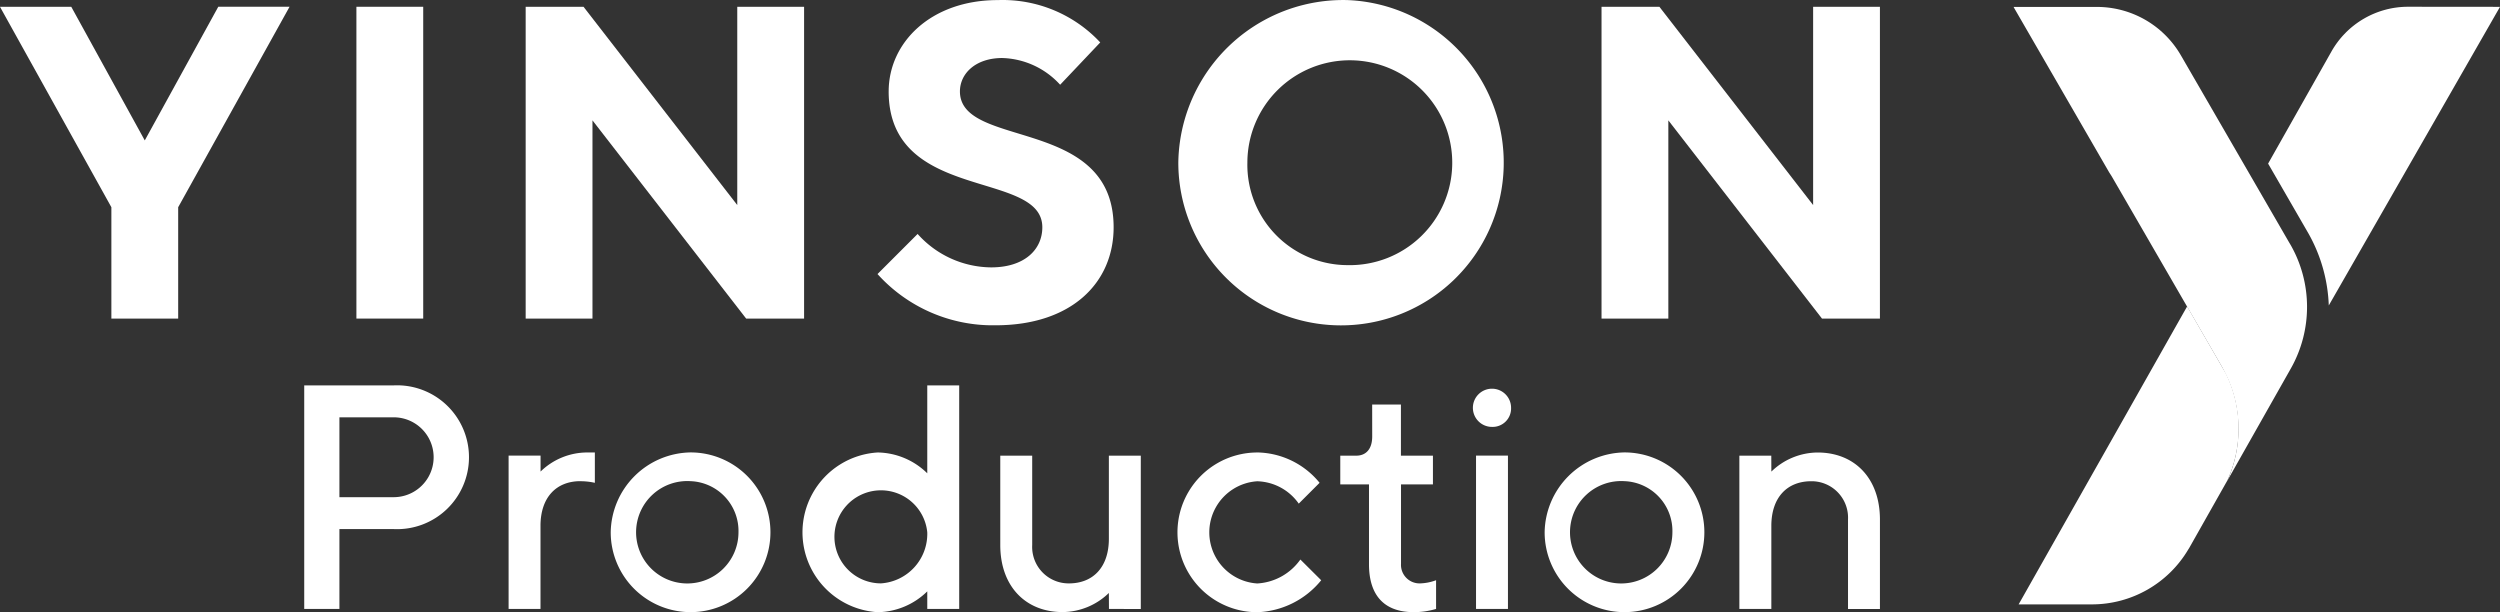
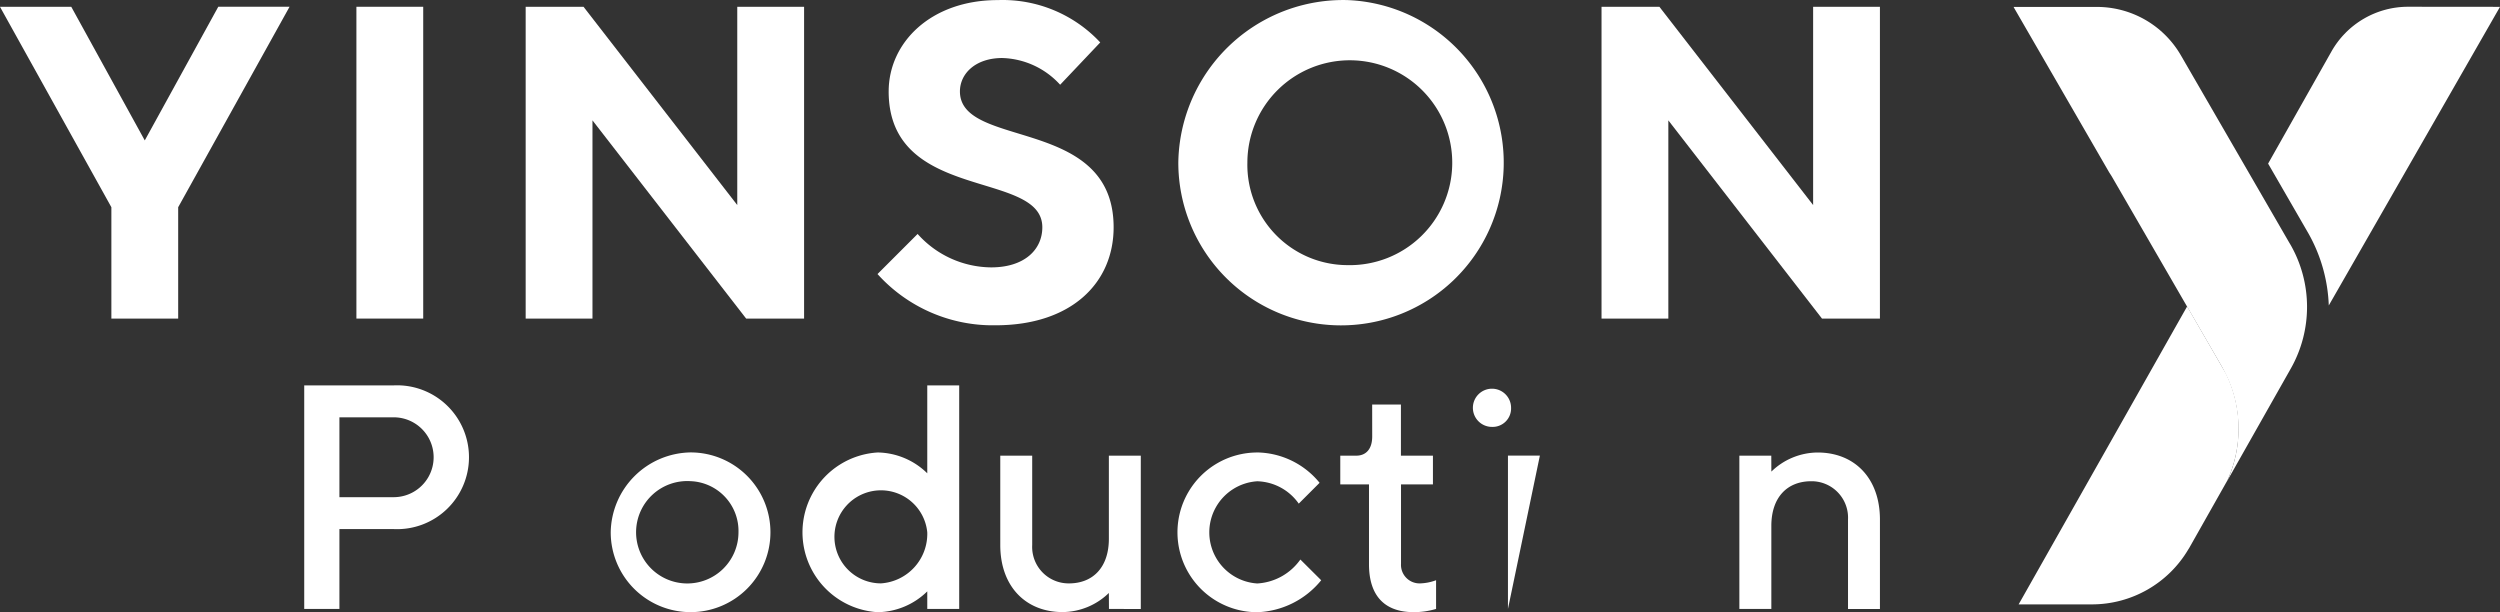
<svg xmlns="http://www.w3.org/2000/svg" width="143.998" height="35.263" viewBox="0 0 143.998 35.263">
  <rect x="0" y="0" width="143.998" height="35.263" fill="#333333" stroke="none" />
  <g transform="translate(0 0.005)">
    <path d="M169.323,83.27l-2.007-3.47-4.282-7.4a5.587,5.587,0,0,0-4.839-2.795h-4.8l.021.043,5.475,9.471.012.021c.066.1.128.194.185.295l4.282,7.4,2.011,3.473c.073.126.226.428.226.428a7.2,7.2,0,0,1,.085,6.184l3.672-6.49a7.208,7.208,0,0,0-.037-7.158" transform="translate(-37.413 -69.211)" fill="#fff" />
    <path d="M175,69.6l-9.862,17.2a9.1,9.1,0,0,0-1.169-4.143l-2.326-4.028,3.647-6.454a5.072,5.072,0,0,1,4.422-2.58Z" transform="translate(-31.002 -69.211)" fill="#fff" />
    <path d="M165.571,89.351,163.4,93.193c-.021.037-.043.073-.068.11a6.449,6.449,0,0,1-5.557,3.171h-4.219L159.3,86.32l3.962-7.009,2.226,3.852h0a7.2,7.2,0,0,1,.085,6.184" transform="translate(-37.285 -61.667)" fill="#fff" />
    <path d="M100,83.711v4.6h3.127a2.3,2.3,0,1,0,0-4.6Zm3.127-1.839a4.143,4.143,0,1,1,0,8.277H100v4.6H97.973V81.872Z" transform="translate(-80.45 -59.679)" fill="#fff" />
-     <path d="M108.737,85.7c-1.38,0-2.3.92-2.3,2.576v4.783H104.6v-8.83h1.841v.918a3.854,3.854,0,0,1,2.667-1.1h.46v1.748a3.778,3.778,0,0,0-.828-.092" transform="translate(-75.305 -57.99)" fill="#fff" />
    <path d="M112.51,85.7a2.949,2.949,0,1,0,2.759,2.944A2.871,2.871,0,0,0,112.51,85.7m0-1.656a4.6,4.6,0,1,1-4.6,4.6,4.673,4.673,0,0,1,4.6-4.6" transform="translate(-72.733 -57.99)" fill="#fff" />
    <path d="M121.309,90.334a2.68,2.68,0,1,0-2.667,2.942,2.859,2.859,0,0,0,2.667-2.942m0-3.4V81.872h1.839V94.747h-1.839V93.736a4.164,4.164,0,0,1-2.851,1.2,4.608,4.608,0,0,1,0-9.2,4.164,4.164,0,0,1,2.851,1.2" transform="translate(-67.899 -59.679)" fill="#fff" />
    <path d="M126.794,92.059a3.859,3.859,0,0,1-2.667,1.1c-2.116,0-3.587-1.471-3.587-3.862V84.15h1.839V89.3a2.1,2.1,0,0,0,2.116,2.207c1.379,0,2.3-.919,2.3-2.574V84.15h1.839v8.83H126.8Z" transform="translate(-62.925 -57.909)" fill="#fff" />
    <path d="M130.884,84.046a4.727,4.727,0,0,1,3.587,1.748l-1.2,1.2a3.021,3.021,0,0,0-2.391-1.288,2.949,2.949,0,0,0,0,5.886,3.266,3.266,0,0,0,2.484-1.379l1.2,1.194a4.968,4.968,0,0,1-3.679,1.841,4.6,4.6,0,1,1,0-9.2" transform="translate(-58.464 -57.99)" fill="#fff" />
    <path d="M133.4,82.493h1.656v2.944H136.9v1.654h-1.839v4.58a1.068,1.068,0,0,0,1.1,1.123,2.867,2.867,0,0,0,.92-.183v1.654a4.48,4.48,0,0,1-1.288.185c-1.656,0-2.576-.92-2.576-2.759v-4.6h-1.654V85.437h.919c.553,0,.92-.37.92-1.105Z" transform="translate(-54.364 -59.196)" fill="#fff" />
-     <path d="M137.884,94.667h-1.839v-8.83h1.839Zm-.92-10.484a1.1,1.1,0,1,1,1.1-1.1,1.063,1.063,0,0,1-1.1,1.1" transform="translate(-51.027 -59.599)" fill="#fff" />
-     <path d="M142.789,85.7a2.949,2.949,0,1,0,2.759,2.944,2.871,2.871,0,0,0-2.759-2.944m0-1.656a4.6,4.6,0,1,1-4.6,4.6,4.673,4.673,0,0,1,4.6-4.6" transform="translate(-49.219 -57.99)" fill="#fff" />
+     <path d="M137.884,94.667v-8.83h1.839Zm-.92-10.484a1.1,1.1,0,1,1,1.1-1.1,1.063,1.063,0,0,1-1.1,1.1" transform="translate(-51.027 -59.599)" fill="#fff" />
    <path d="M146.343,85.149a3.854,3.854,0,0,1,2.667-1.1c2.116,0,3.587,1.471,3.587,3.862v5.15h-1.839v-5.15a2.1,2.1,0,0,0-2.116-2.207c-1.379,0-2.3.919-2.3,2.574v4.783H144.5v-8.83h1.839Z" transform="translate(-44.314 -57.99)" fill="#fff" />
    <path d="M96.449,77.295l4.234-7.7h4.106L98.373,81.143v6.415H94.525V81.143L88.11,69.6h4.106Z" transform="translate(-88.11 -69.212)" fill="#fff" />
    <rect width="3.848" height="17.96" transform="translate(20.529 0.385)" fill="#fff" />
    <path d="M121.189,69.6V87.56h-3.335L109,76.14V87.557h-3.848V69.6h3.335l8.853,11.418V69.6Z" transform="translate(-74.874 -69.212)" fill="#fff" />
    <path d="M117.2,74.641c0-2.821,2.437-5.261,6.286-5.261a7.689,7.689,0,0,1,5.9,2.439l-2.31,2.438a4.679,4.679,0,0,0-3.335-1.54c-1.54,0-2.437.9-2.437,1.924,0,3.335,8.853,1.411,8.853,7.826,0,3.207-2.437,5.644-6.8,5.644a8.937,8.937,0,0,1-6.8-2.951l2.31-2.31a5.739,5.739,0,0,0,4.234,1.926c1.924,0,2.949-1.027,2.949-2.31,0-3.335-8.851-1.411-8.851-7.826" transform="translate(-66.013 -69.38)" fill="#fff" />
    <path d="M136.064,69.38a9.372,9.372,0,1,1-9.752,9.365,9.5,9.5,0,0,1,9.752-9.365m0,15.266a5.9,5.9,0,1,0-5.774-5.9,5.778,5.778,0,0,0,5.774,5.9" transform="translate(-58.442 -69.38)" fill="#fff" />
    <path d="M156.069,69.6V87.56h-3.335l-8.852-11.42V87.557h-3.848V69.6h3.335l8.853,11.418V69.6Z" transform="translate(-47.787 -69.212)" fill="#fff" />
  </g>
</svg>